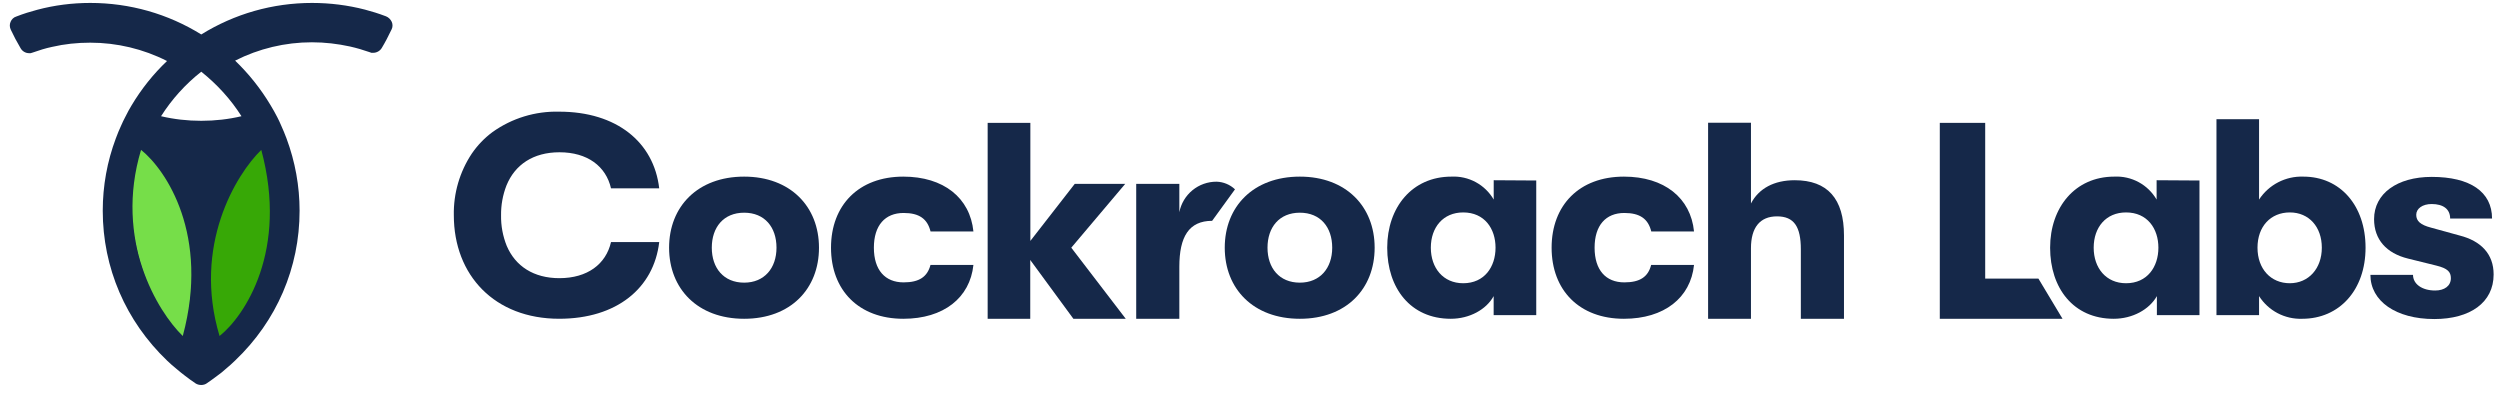
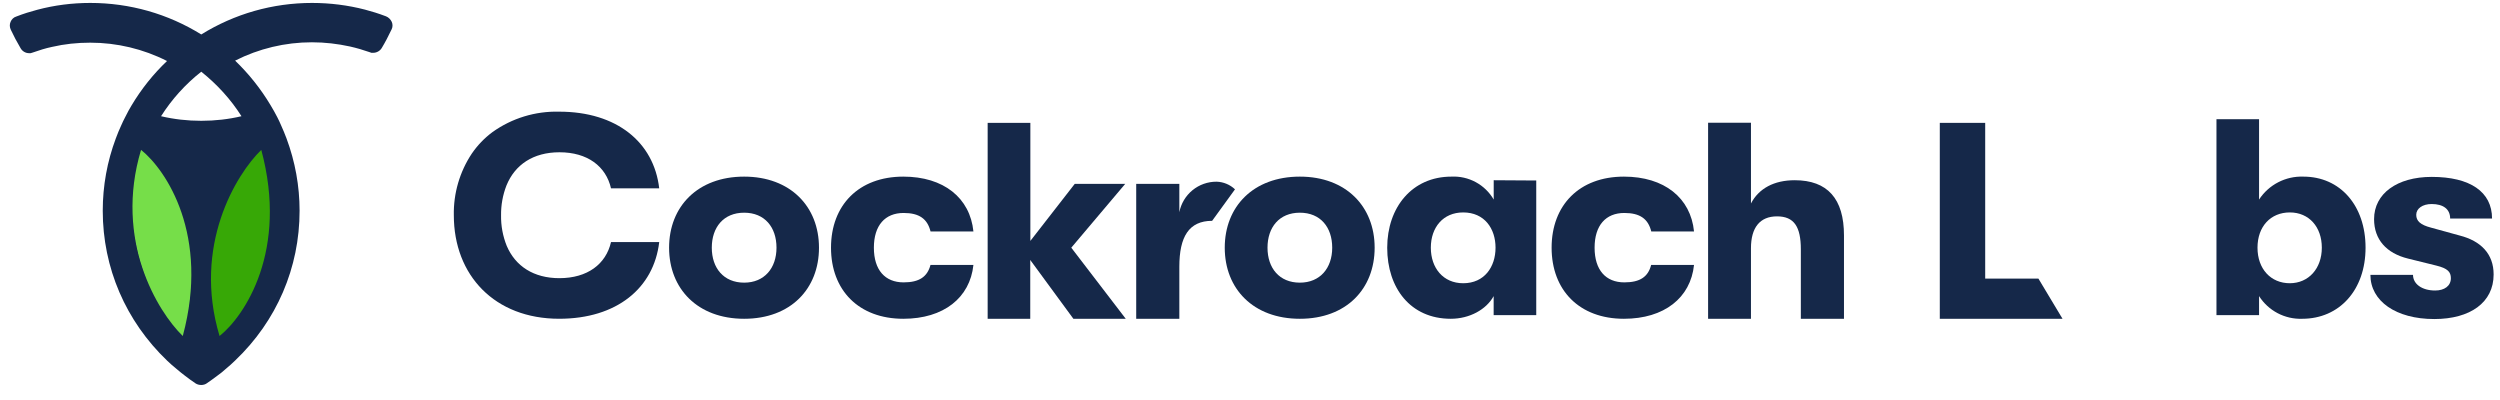
<svg xmlns="http://www.w3.org/2000/svg" width="319" height="51" viewBox="0 0 319 51" fill="none">
  <path d="M49.987 2.788C49.839 2.471 49.569 2.203 49.25 2.081C48.293 1.716 47.409 1.448 46.574 1.228C44.413 0.667 42.13 0.375 39.822 0.375C34.789 0.375 29.928 1.764 25.681 4.397C21.434 1.764 16.573 0.375 11.515 0.375C9.207 0.375 6.924 0.667 4.739 1.252C3.904 1.472 3.021 1.74 2.088 2.106C1.744 2.203 1.474 2.471 1.351 2.788C1.204 3.105 1.228 3.471 1.376 3.788C1.744 4.567 2.161 5.372 2.628 6.152C2.849 6.542 3.266 6.786 3.708 6.786H3.904L4.15 6.713C4.985 6.42 5.819 6.152 6.654 5.981C8.225 5.616 9.846 5.445 11.515 5.445C14.928 5.445 18.291 6.249 21.311 7.785C19.568 9.443 18.046 11.344 16.794 13.44C16.548 13.854 16.278 14.318 15.983 14.927C15.787 15.268 15.64 15.634 15.468 15.999C15.222 16.511 15.002 17.072 14.78 17.657C13.676 20.606 13.111 23.702 13.111 26.895C13.111 34.159 16.033 40.959 21.336 46.029C21.728 46.395 22.121 46.761 22.588 47.126C22.907 47.394 23.251 47.687 23.619 47.955C23.987 48.248 24.429 48.564 24.969 48.93C25.166 49.052 25.411 49.125 25.681 49.125C25.927 49.125 26.197 49.052 26.393 48.906C26.933 48.54 27.351 48.223 27.743 47.931C28.087 47.687 28.431 47.419 28.775 47.102C29.241 46.712 29.658 46.346 30.002 46.005C35.305 40.959 38.227 34.159 38.227 26.895C38.227 23.726 37.662 20.631 36.557 17.657C36.336 17.072 36.115 16.536 35.87 15.999C35.722 15.634 35.551 15.293 35.379 14.951C35.109 14.439 34.839 13.928 34.52 13.416C33.267 11.319 31.745 9.418 30.002 7.736C33.022 6.201 36.385 5.396 39.798 5.396C41.467 5.396 43.088 5.591 44.659 5.933C45.518 6.128 46.353 6.371 47.188 6.664L47.384 6.737H47.63C48.072 6.737 48.489 6.493 48.71 6.128C49.152 5.396 49.569 4.592 49.962 3.763C50.109 3.495 50.134 3.105 49.987 2.788ZM23.3 42.203C23.275 42.276 23.275 42.324 23.251 42.398C19.396 38.351 17.039 32.891 17.039 26.895C17.039 26.212 17.088 25.53 17.137 24.848C17.285 23.214 17.604 21.606 18.095 20.094C19.519 21.581 20.722 23.288 21.704 25.116C23.373 28.26 24.306 31.819 24.306 35.597C24.282 37.888 23.938 40.106 23.3 42.203ZM34.323 26.895C34.323 29.503 33.881 32.014 33.046 34.354C33.046 34.378 33.046 34.378 33.046 34.378C33.022 34.403 33.022 34.451 32.997 34.476C32.015 37.181 30.518 39.667 28.652 41.812C28.48 42.008 28.284 42.203 28.112 42.398C27.866 41.593 27.67 40.764 27.498 39.911C27.228 38.522 27.056 37.059 27.056 35.597C27.056 32.599 27.645 29.723 28.726 27.114C29.806 24.506 31.352 22.117 33.292 20.094C33.93 22.239 34.323 24.506 34.323 26.895ZM30.812 14.829C29.167 15.219 27.449 15.414 25.681 15.414C23.913 15.414 22.195 15.219 20.55 14.829C21.925 12.66 23.668 10.734 25.681 9.15C27.694 10.759 29.437 12.66 30.812 14.829Z" fill="#152849" />
  <path d="M17.998 19.125C21.215 21.69 26.783 30.03 23.322 42.875C20.106 39.753 14.538 30.632 17.998 19.125Z" fill="#76DE49" />
  <path d="M28.015 42.875C31.232 40.31 36.8 31.97 33.339 19.125C30.123 22.247 24.555 31.368 28.015 42.875Z" fill="#37A806" />
  <path d="M77.965 30.89H84.116C83.428 36.779 78.68 40.674 71.353 40.674C63.124 40.674 57.908 35.136 57.908 27.462C57.855 24.67 58.654 21.928 60.2 19.602C60.921 18.545 61.814 17.616 62.842 16.853C65.319 15.083 68.307 14.169 71.353 14.249C78.68 14.249 83.434 18.138 84.116 24.033H77.965C77.318 21.209 74.958 19.43 71.387 19.43C68.043 19.43 65.704 21.01 64.624 23.669C64.154 24.878 63.92 26.165 63.936 27.462C63.912 28.8 64.158 30.13 64.658 31.371C65.759 33.962 68.098 35.494 71.373 35.494C74.958 35.494 77.318 33.707 77.965 30.89Z" fill="#152849" />
  <path d="M94.953 22.537C89.022 22.537 85.376 26.357 85.376 31.606C85.376 36.856 89.022 40.676 94.953 40.676C100.884 40.676 104.503 36.856 104.503 31.606C104.503 26.357 100.856 22.537 94.953 22.537ZM94.953 36.066C92.345 36.066 90.825 34.21 90.825 31.606C90.825 29.002 92.325 27.14 94.953 27.14C97.581 27.14 99.081 28.995 99.081 31.606C99.081 34.217 97.533 36.066 94.953 36.066Z" fill="#152849" />
  <path d="M115.298 36.031C112.938 36.031 111.507 34.458 111.507 31.606C111.507 28.755 112.938 27.175 115.298 27.175C117.3 27.175 118.332 27.924 118.738 29.531H124.208C123.775 25.251 120.417 22.537 115.264 22.537C109.574 22.537 106.037 26.178 106.037 31.606C106.037 37.034 109.574 40.676 115.264 40.676C120.41 40.676 123.768 37.996 124.208 33.805H118.731C118.332 35.317 117.3 36.031 115.298 36.031Z" fill="#152849" />
  <path d="M136.696 31.606L143.576 23.464H137.136L131.474 30.741V15.68H126.025V40.676H131.46V33.173L136.964 40.676H143.645L136.696 31.606Z" fill="#152849" />
  <path d="M155.239 23.183C154.116 23.177 153.026 23.563 152.158 24.274C151.29 24.986 150.698 25.977 150.484 27.079V23.465H144.98V40.676H150.484V34.032C150.484 30.212 151.702 28.178 154.667 28.178L157.585 24.159C156.949 23.557 156.114 23.21 155.239 23.183V23.183Z" fill="#152849" />
  <path d="M165.862 22.537C159.924 22.537 156.278 26.357 156.278 31.606C156.278 36.856 159.924 40.676 165.862 40.676C171.8 40.676 175.405 36.856 175.405 31.606C175.405 26.357 171.758 22.537 165.862 22.537ZM165.862 36.066C163.247 36.066 161.734 34.21 161.734 31.606C161.734 29.002 163.234 27.14 165.862 27.14C168.49 27.14 169.99 28.995 169.99 31.606C169.99 34.217 168.435 36.066 165.862 36.066Z" fill="#152849" />
  <path d="M190.597 22.997V25.464C190.053 24.527 189.261 23.759 188.308 23.242C187.355 22.726 186.278 22.482 185.196 22.537C180.187 22.537 177.008 26.46 177.008 31.606C177.008 36.753 179.973 40.676 185.12 40.676C187.514 40.676 189.661 39.494 190.59 37.783V40.209H196.025V23.032L190.597 22.997ZM186.702 36.141C184.163 36.141 182.574 34.211 182.574 31.606C182.574 29.002 184.15 27.106 186.702 27.106C189.42 27.106 190.831 29.167 190.831 31.606C190.831 34.046 189.42 36.141 186.702 36.141Z" fill="#152849" />
  <path d="M207.261 36.031C204.901 36.031 203.47 34.458 203.47 31.606C203.47 28.755 204.901 27.175 207.261 27.175C209.263 27.175 210.302 27.924 210.701 29.531H216.157C215.73 25.251 212.366 22.537 207.213 22.537C201.522 22.537 197.986 26.178 197.986 31.606C197.986 37.034 201.522 40.676 207.213 40.676C212.359 40.676 215.723 37.996 216.157 33.805H210.687C210.302 35.317 209.277 36.031 207.261 36.031Z" fill="#152849" />
  <path d="M229.003 22.997C226.388 22.997 224.428 24.035 223.423 25.965V15.659H217.953V40.676H223.423V31.675C223.423 29.037 224.565 27.608 226.746 27.608C228.927 27.608 229.787 28.927 229.787 31.819V40.676H235.292V30.053C235.298 25.354 233.186 22.997 229.003 22.997Z" fill="#152849" />
  <path d="M260.102 35.55H253.311V15.68H247.518V40.676H263.177L260.102 35.55Z" fill="#152849" />
-   <path d="M275.184 22.997V25.464C274.64 24.527 273.848 23.759 272.895 23.242C271.942 22.726 270.865 22.482 269.783 22.537C264.781 22.537 261.595 26.46 261.595 31.606C261.595 36.753 264.56 40.676 269.714 40.676C272.108 40.676 274.255 39.494 275.218 37.783V40.209H280.653V23.032L275.184 22.997ZM271.282 36.141C268.744 36.141 267.154 34.211 267.154 31.606C267.154 29.002 268.723 27.106 271.282 27.106C274 27.106 275.411 29.167 275.411 31.606C275.411 34.046 274 36.141 271.282 36.141Z" fill="#152849" />
  <path d="M293.905 22.537C292.791 22.497 291.685 22.746 290.695 23.259C289.705 23.771 288.865 24.531 288.256 25.464V15.213H282.821V40.209H288.256V37.783C288.842 38.703 289.658 39.453 290.623 39.96C291.589 40.468 292.67 40.714 293.761 40.676C298.515 40.676 301.845 36.993 301.845 31.606C301.845 26.22 298.604 22.537 293.905 22.537ZM292.185 36.141C289.756 36.141 288.057 34.32 288.057 31.606C288.057 28.892 289.736 27.106 292.185 27.106C294.634 27.106 296.265 28.961 296.265 31.606C296.265 34.252 294.593 36.141 292.164 36.141H292.185Z" fill="#152849" />
  <path d="M313.858 30.054L310.211 29.05C308.835 28.693 308.312 28.198 308.312 27.408C308.312 26.618 309.104 26.034 310.28 26.034C311.746 26.034 312.64 26.673 312.64 27.889H317.986C317.986 24.454 315.158 22.571 310.294 22.571C305.863 22.571 302.932 24.708 302.932 27.958C302.932 30.569 304.508 32.314 307.26 32.994L310.872 33.888C312.337 34.245 312.73 34.712 312.73 35.495C312.73 36.492 311.904 37.069 310.727 37.069C309.049 37.069 307.9 36.244 307.9 35.069H302.464C302.464 38.422 305.719 40.71 310.617 40.71C315.193 40.71 318.186 38.601 318.186 35.028C318.193 32.39 316.548 30.741 313.858 30.054Z" fill="#152849" />
</svg>